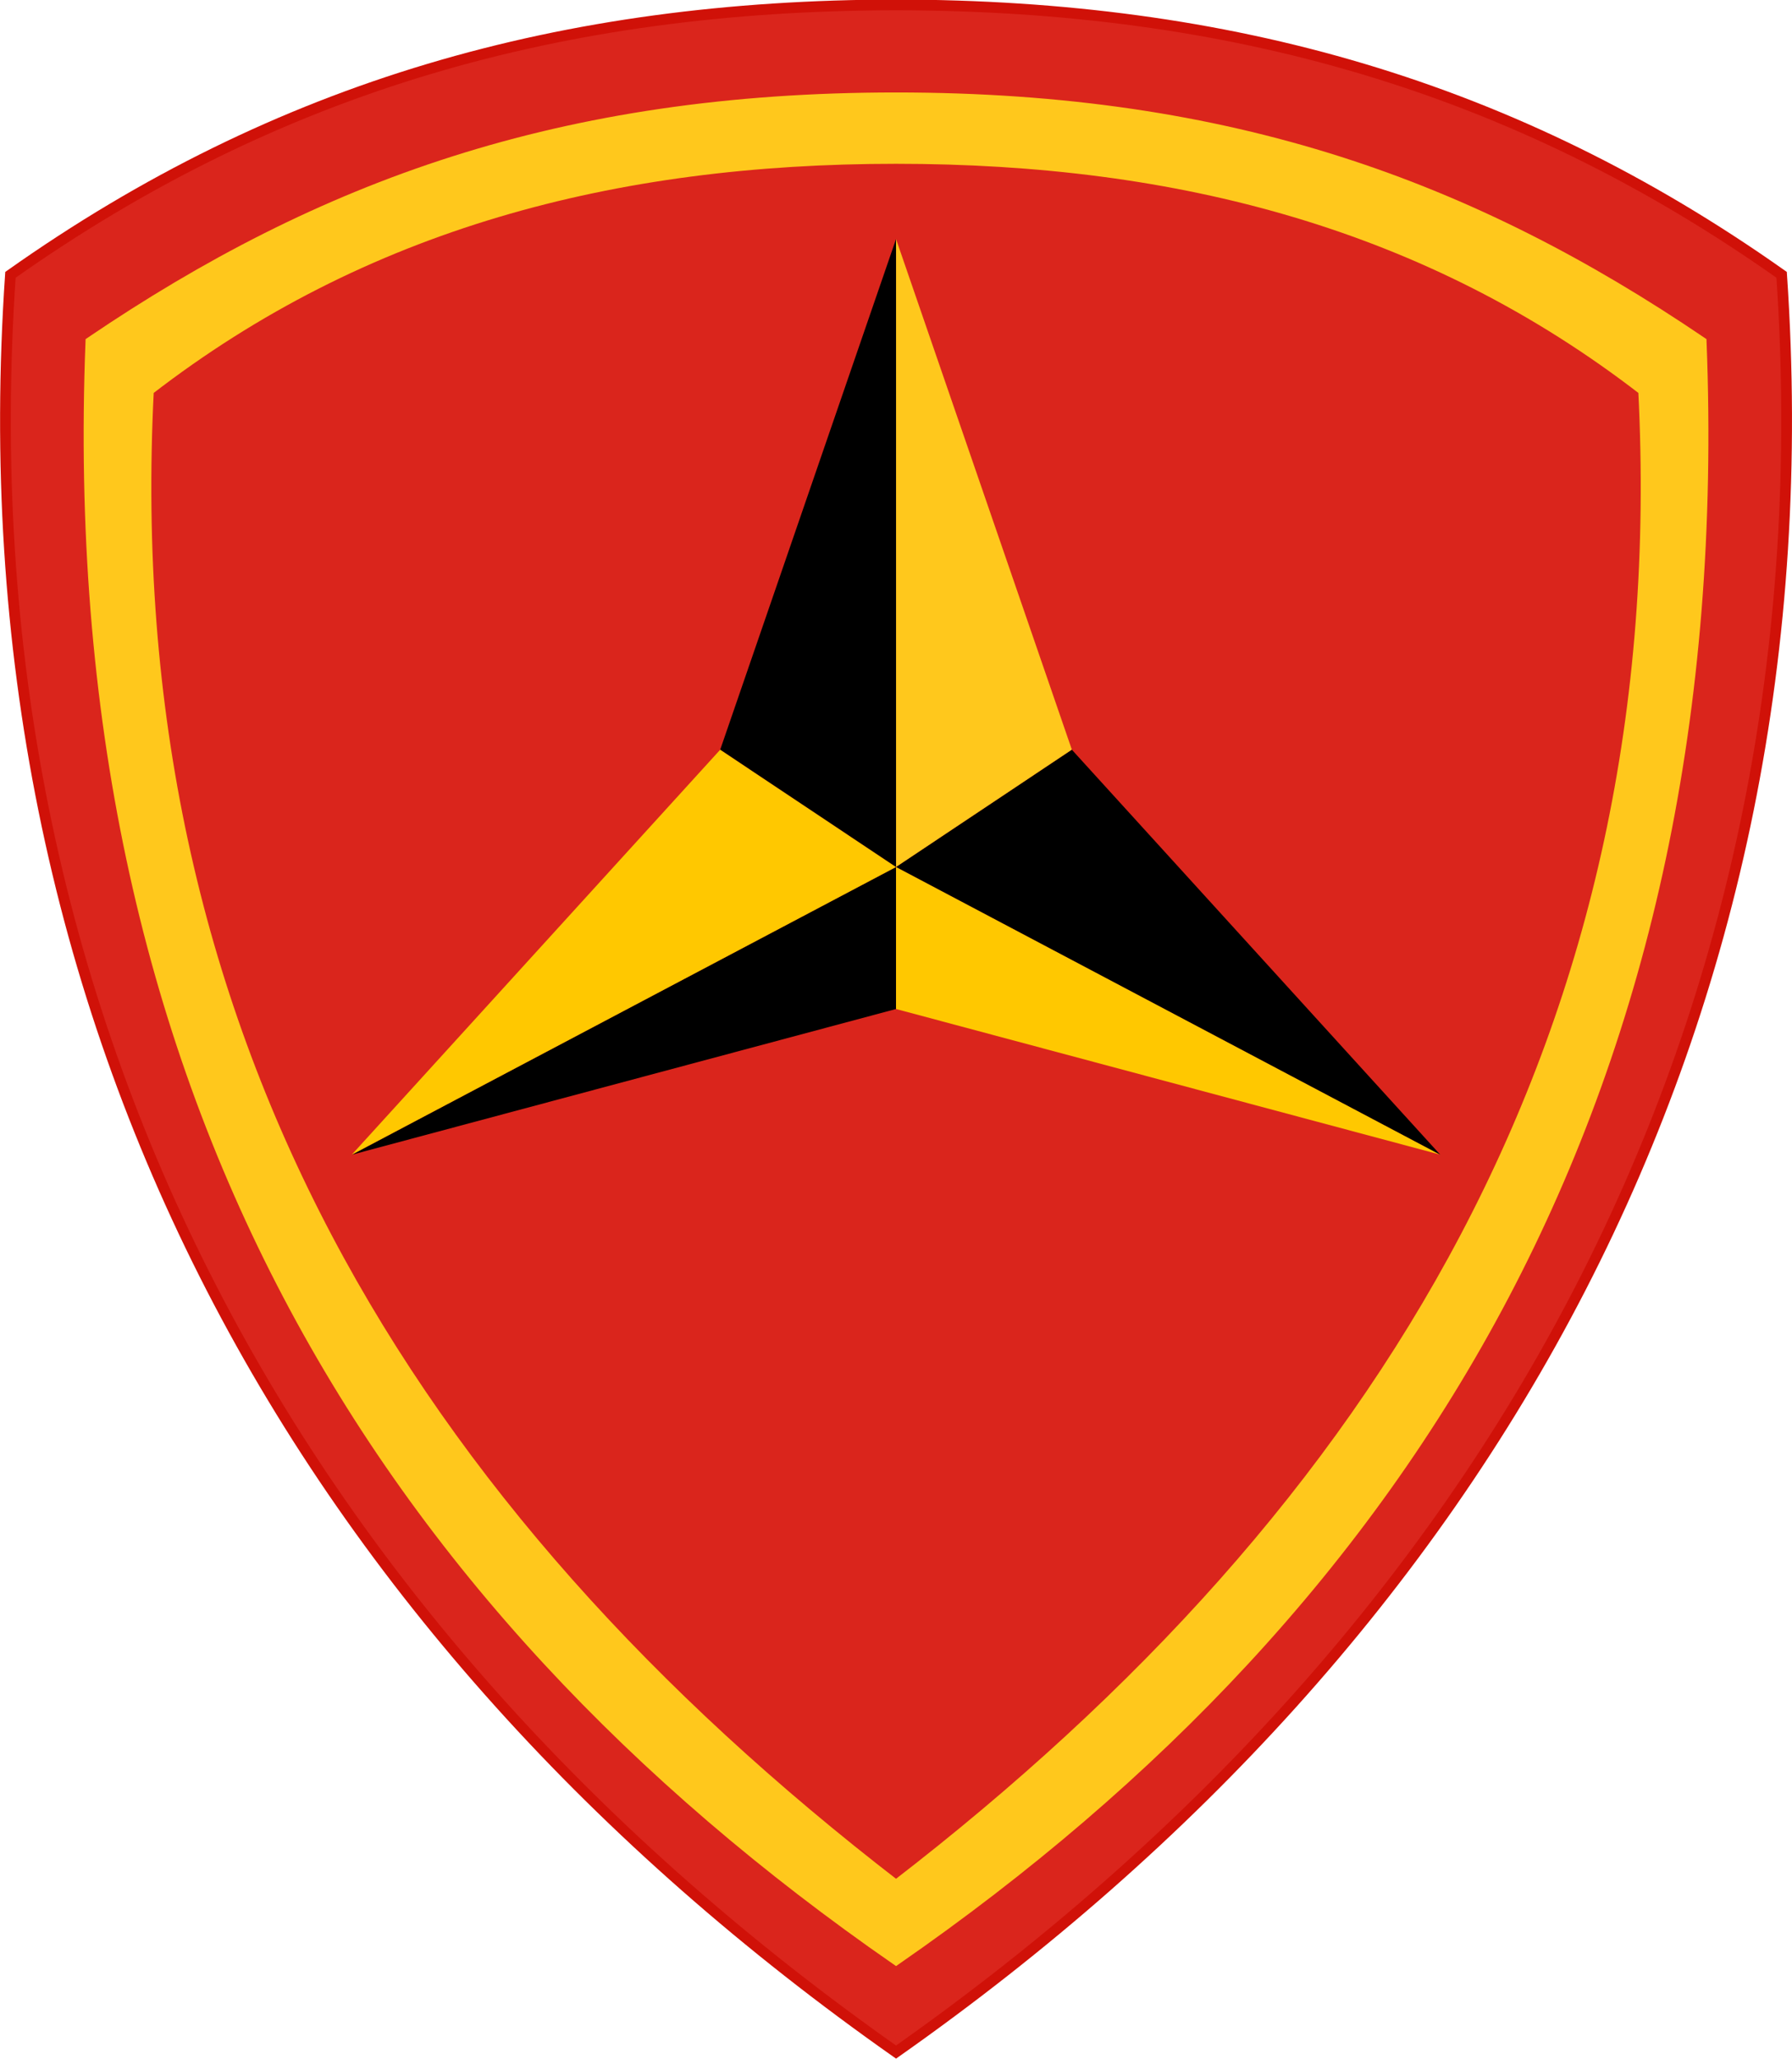
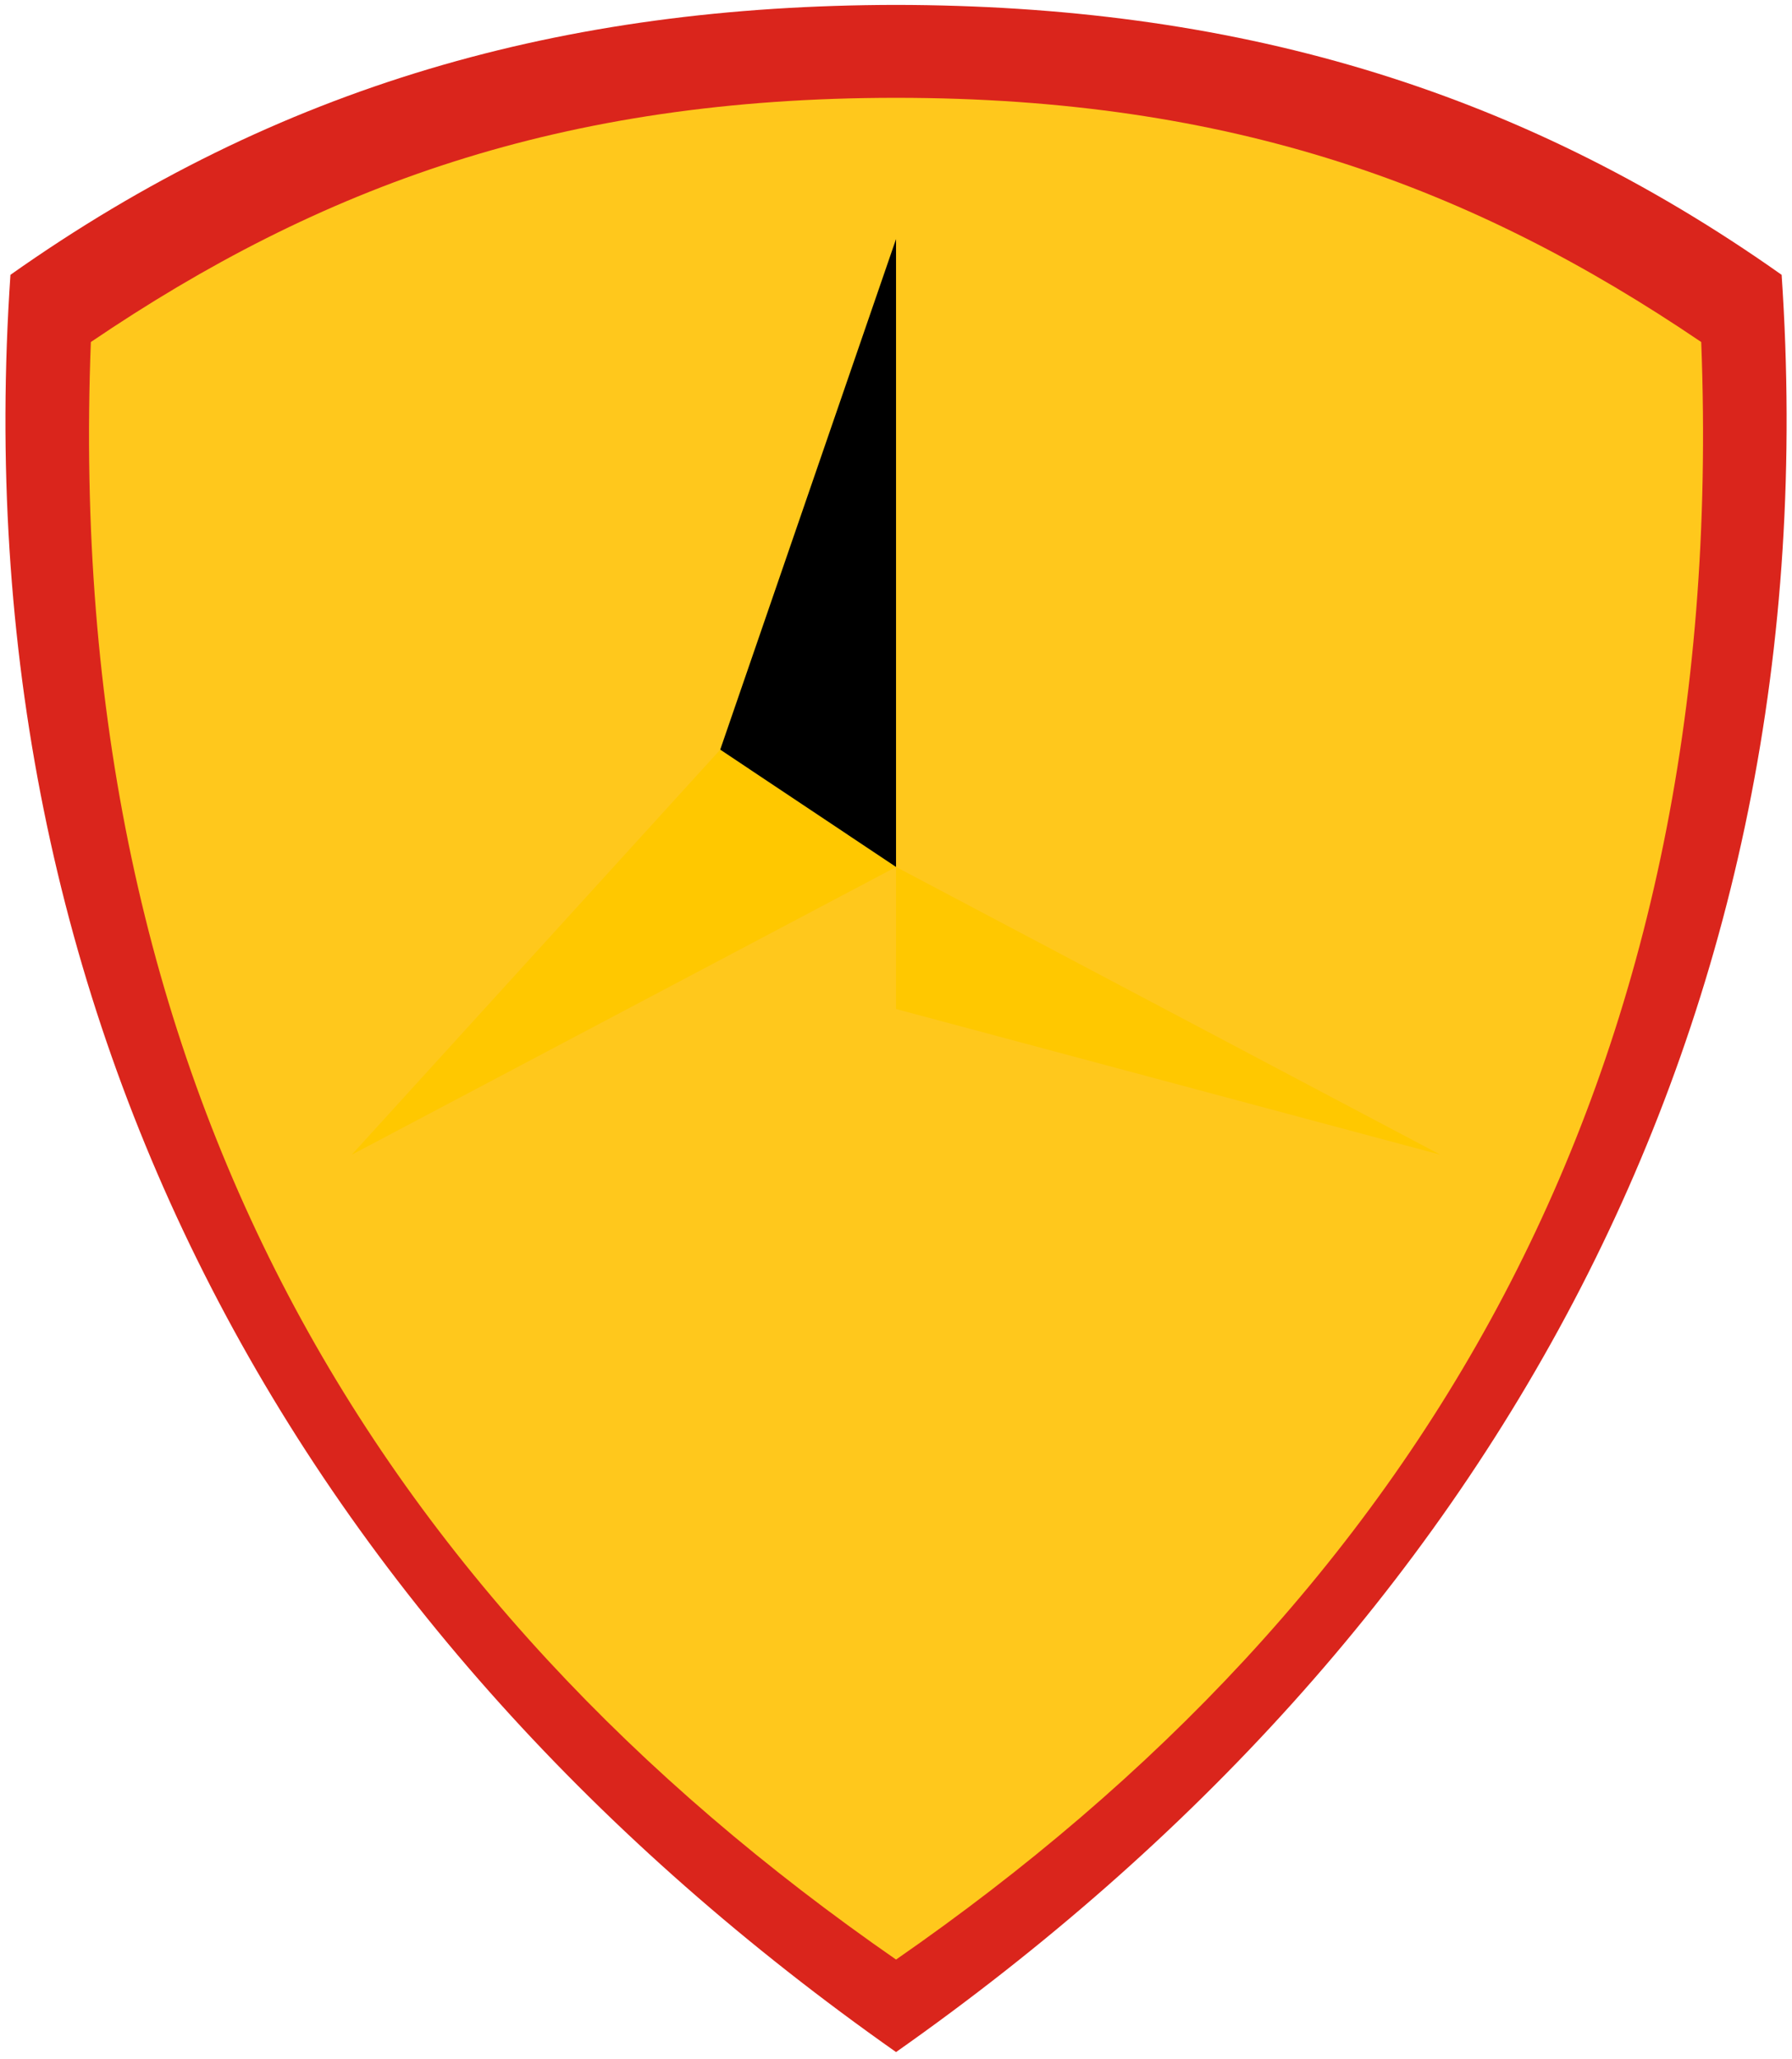
<svg xmlns="http://www.w3.org/2000/svg" version="1.1" width="779.844" height="895.792">
  <g id="dp_dp001" transform="matrix(1,0,0,1,-17.492,-80.588)">
    <path id="dp_path002" fill="#da251c" fill-rule="evenodd" d="M 407.429,82.72 C 552.287,82.953 676.177,117.717 792.821,200.165 C 815.029,526.307 665.947,791.596 407.433,973.46 C 148.9,791.596 -0.171,526.307 22.037,200.165 C 138.681,117.717 262.572,82.953 407.429,82.72 Z " />
    <path id="dp_path003" fill="#ffc81c" fill-rule="evenodd" d="M 407.429,123.152 C 553.469,123.16 658.059,161.785 757.829,229.404 C 770.388,553.068 633.192,776.708 407.44,933.207 C 181.667,776.708 44.471,553.068 57.029,229.404 C 156.8,161.785 261.389,123.16 407.429,123.152 Z " />
-     <path id="dp_path004" fill="#da251c" fill-rule="evenodd" d="M 407.429,149.525 C 530.471,149.525 639.265,178.12 732.756,250.359 C 747.013,529.669 620.044,737.129 407.429,901.013 C 194.815,737.129 67.845,529.669 82.103,250.359 C 175.593,178.12 284.388,149.525 407.429,149.525 Z " />
-     <path id="dp_path005" fill="black" fill-rule="evenodd" d="M 170.58,583.019 C 249.528,561.892 328.477,540.743 407.425,519.616 C 407.425,499.02 407.425,478.423 407.425,457.827 C 328.477,499.557 249.528,541.288 170.58,583.019 Z " />
    <path id="dp_path006" fill="#ffc800" fill-rule="evenodd" d="M 170.58,582.996 C 224.027,524.257 277.473,465.52 330.92,406.783 C 356.421,423.797 381.924,440.812 407.425,457.827 C 328.477,499.557 249.528,541.265 170.58,582.996 Z " />
    <path id="dp_path007" fill="#ffc800" fill-rule="evenodd" d="M 644.275,582.996 C 565.328,541.257 486.381,499.541 407.435,457.804 C 407.433,478.408 407.431,499.012 407.429,519.616 Z " />
-     <path id="dp_path008" fill="black" fill-rule="evenodd" d="M 644.275,583.019 C 565.328,541.28 486.381,499.541 407.435,457.804 C 432.931,440.812 458.433,423.797 483.935,406.783 C 537.381,465.52 590.828,524.28 644.275,583.019 Z " />
    <path id="dp_path009" fill="#ffc81c" fill-rule="evenodd" d="M 407.429,457.804 C 432.932,440.789 458.433,423.775 483.936,406.76 C 458.432,332.703 432.928,258.644 407.424,184.587 C 407.425,275.659 407.428,366.732 407.429,457.804 Z " />
-     <path id="dp_path010" fill="black" fill-rule="evenodd" d="M 407.429,457.804 C 407.431,366.732 407.431,275.659 407.432,184.587 C 381.928,258.644 356.424,332.703 330.92,406.76 C 356.423,423.775 381.927,440.789 407.429,457.804 Z " />
-     <path id="dp_path011" fill="none" fill-rule="evenodd" stroke="#d01108" stroke-width="4.667" d="M 407.429,82.72 C 552.287,82.953 676.177,117.717 792.821,200.165 C 815.029,526.307 665.947,791.596 407.433,973.46 C 148.9,791.596 -0.171,526.307 22.037,200.165 C 138.681,117.717 262.572,82.953 407.429,82.72 Z " />
-     <path id="dp_path012" fill="none" fill-rule="evenodd" stroke="#ffc81c" stroke-width="4.667" d="M 407.429,123.152 C 553.469,123.16 658.059,161.785 757.829,229.404 C 770.388,553.068 633.192,776.708 407.44,933.207 C 181.667,776.708 44.471,553.068 57.029,229.404 C 156.8,161.785 261.389,123.16 407.429,123.152 Z " />
+     <path id="dp_path010" fill="black" fill-rule="evenodd" d="M 407.429,457.804 C 407.431,366.732 407.431,275.659 407.432,184.587 C 381.928,258.644 356.424,332.703 330.92,406.76 Z " />
    <path id="dp_path013" fill="none" fill-rule="evenodd" stroke="#ffc81c" stroke-width="4.667" d="M 407.429,149.525 C 530.471,149.525 639.265,178.12 732.756,250.359 C 747.013,529.669 620.044,737.129 407.429,901.013 C 194.815,737.129 67.845,529.669 82.103,250.359 C 175.593,178.12 284.388,149.525 407.429,149.525 Z " />
  </g>
</svg>